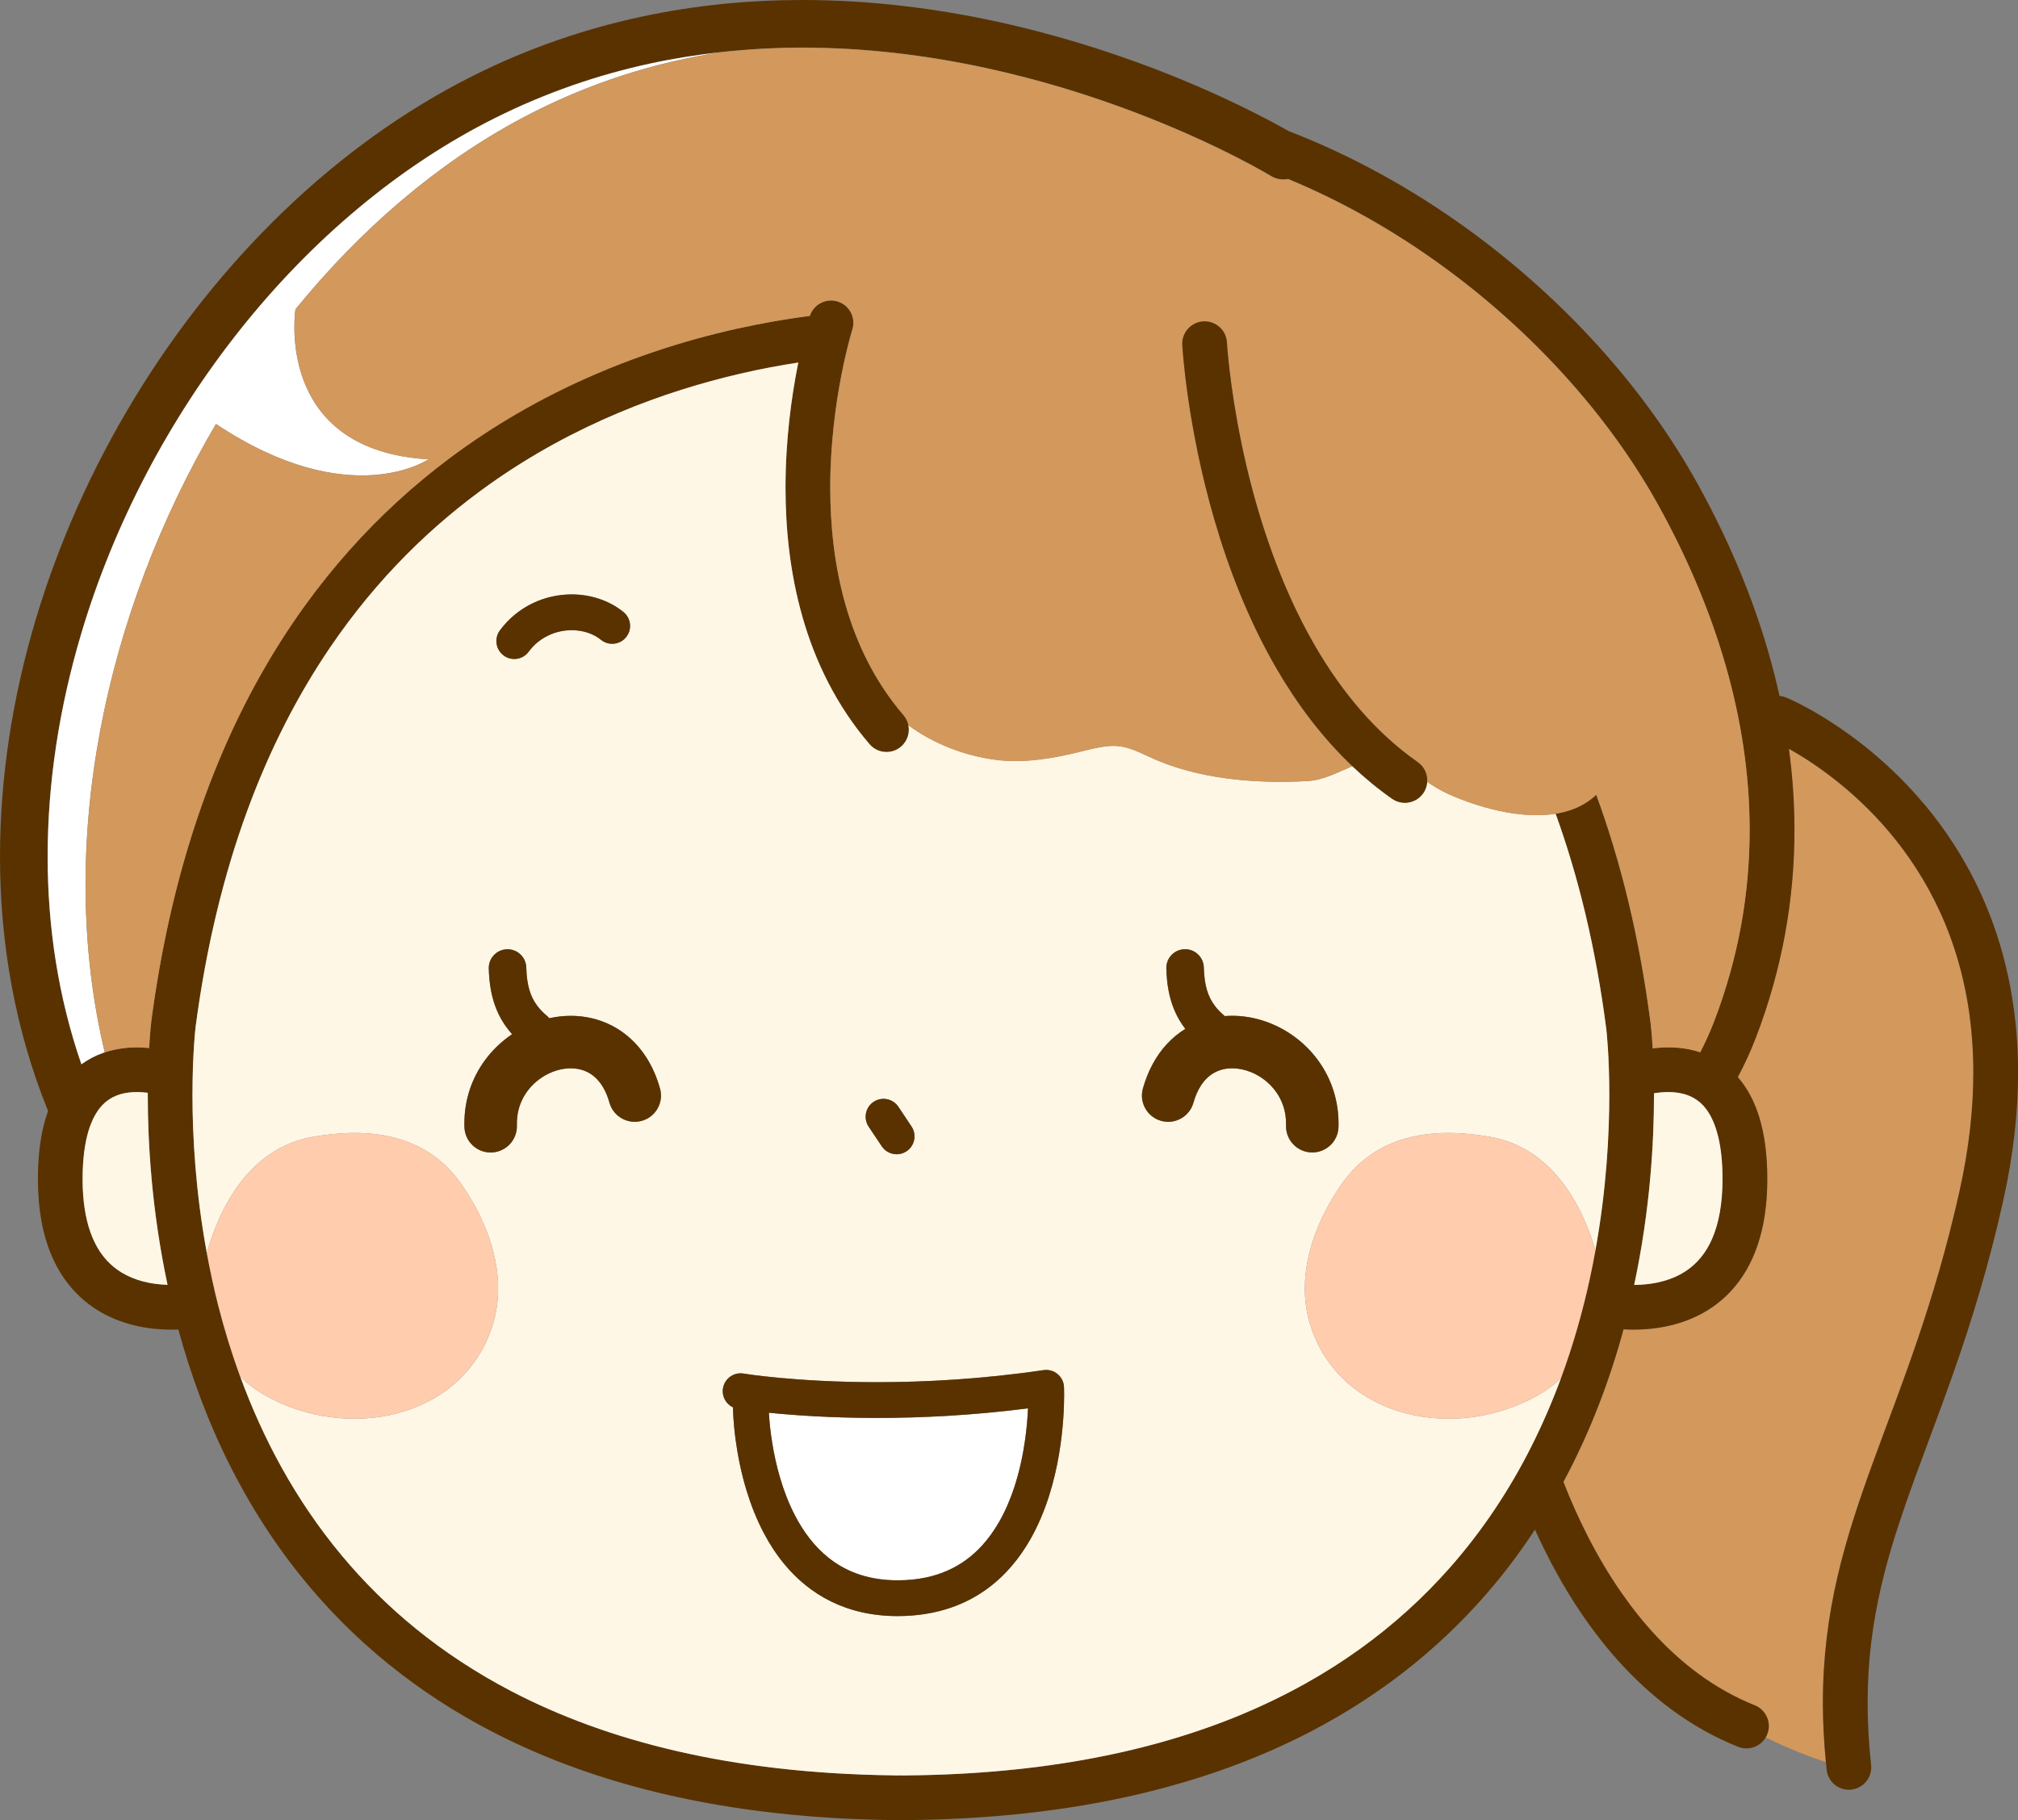
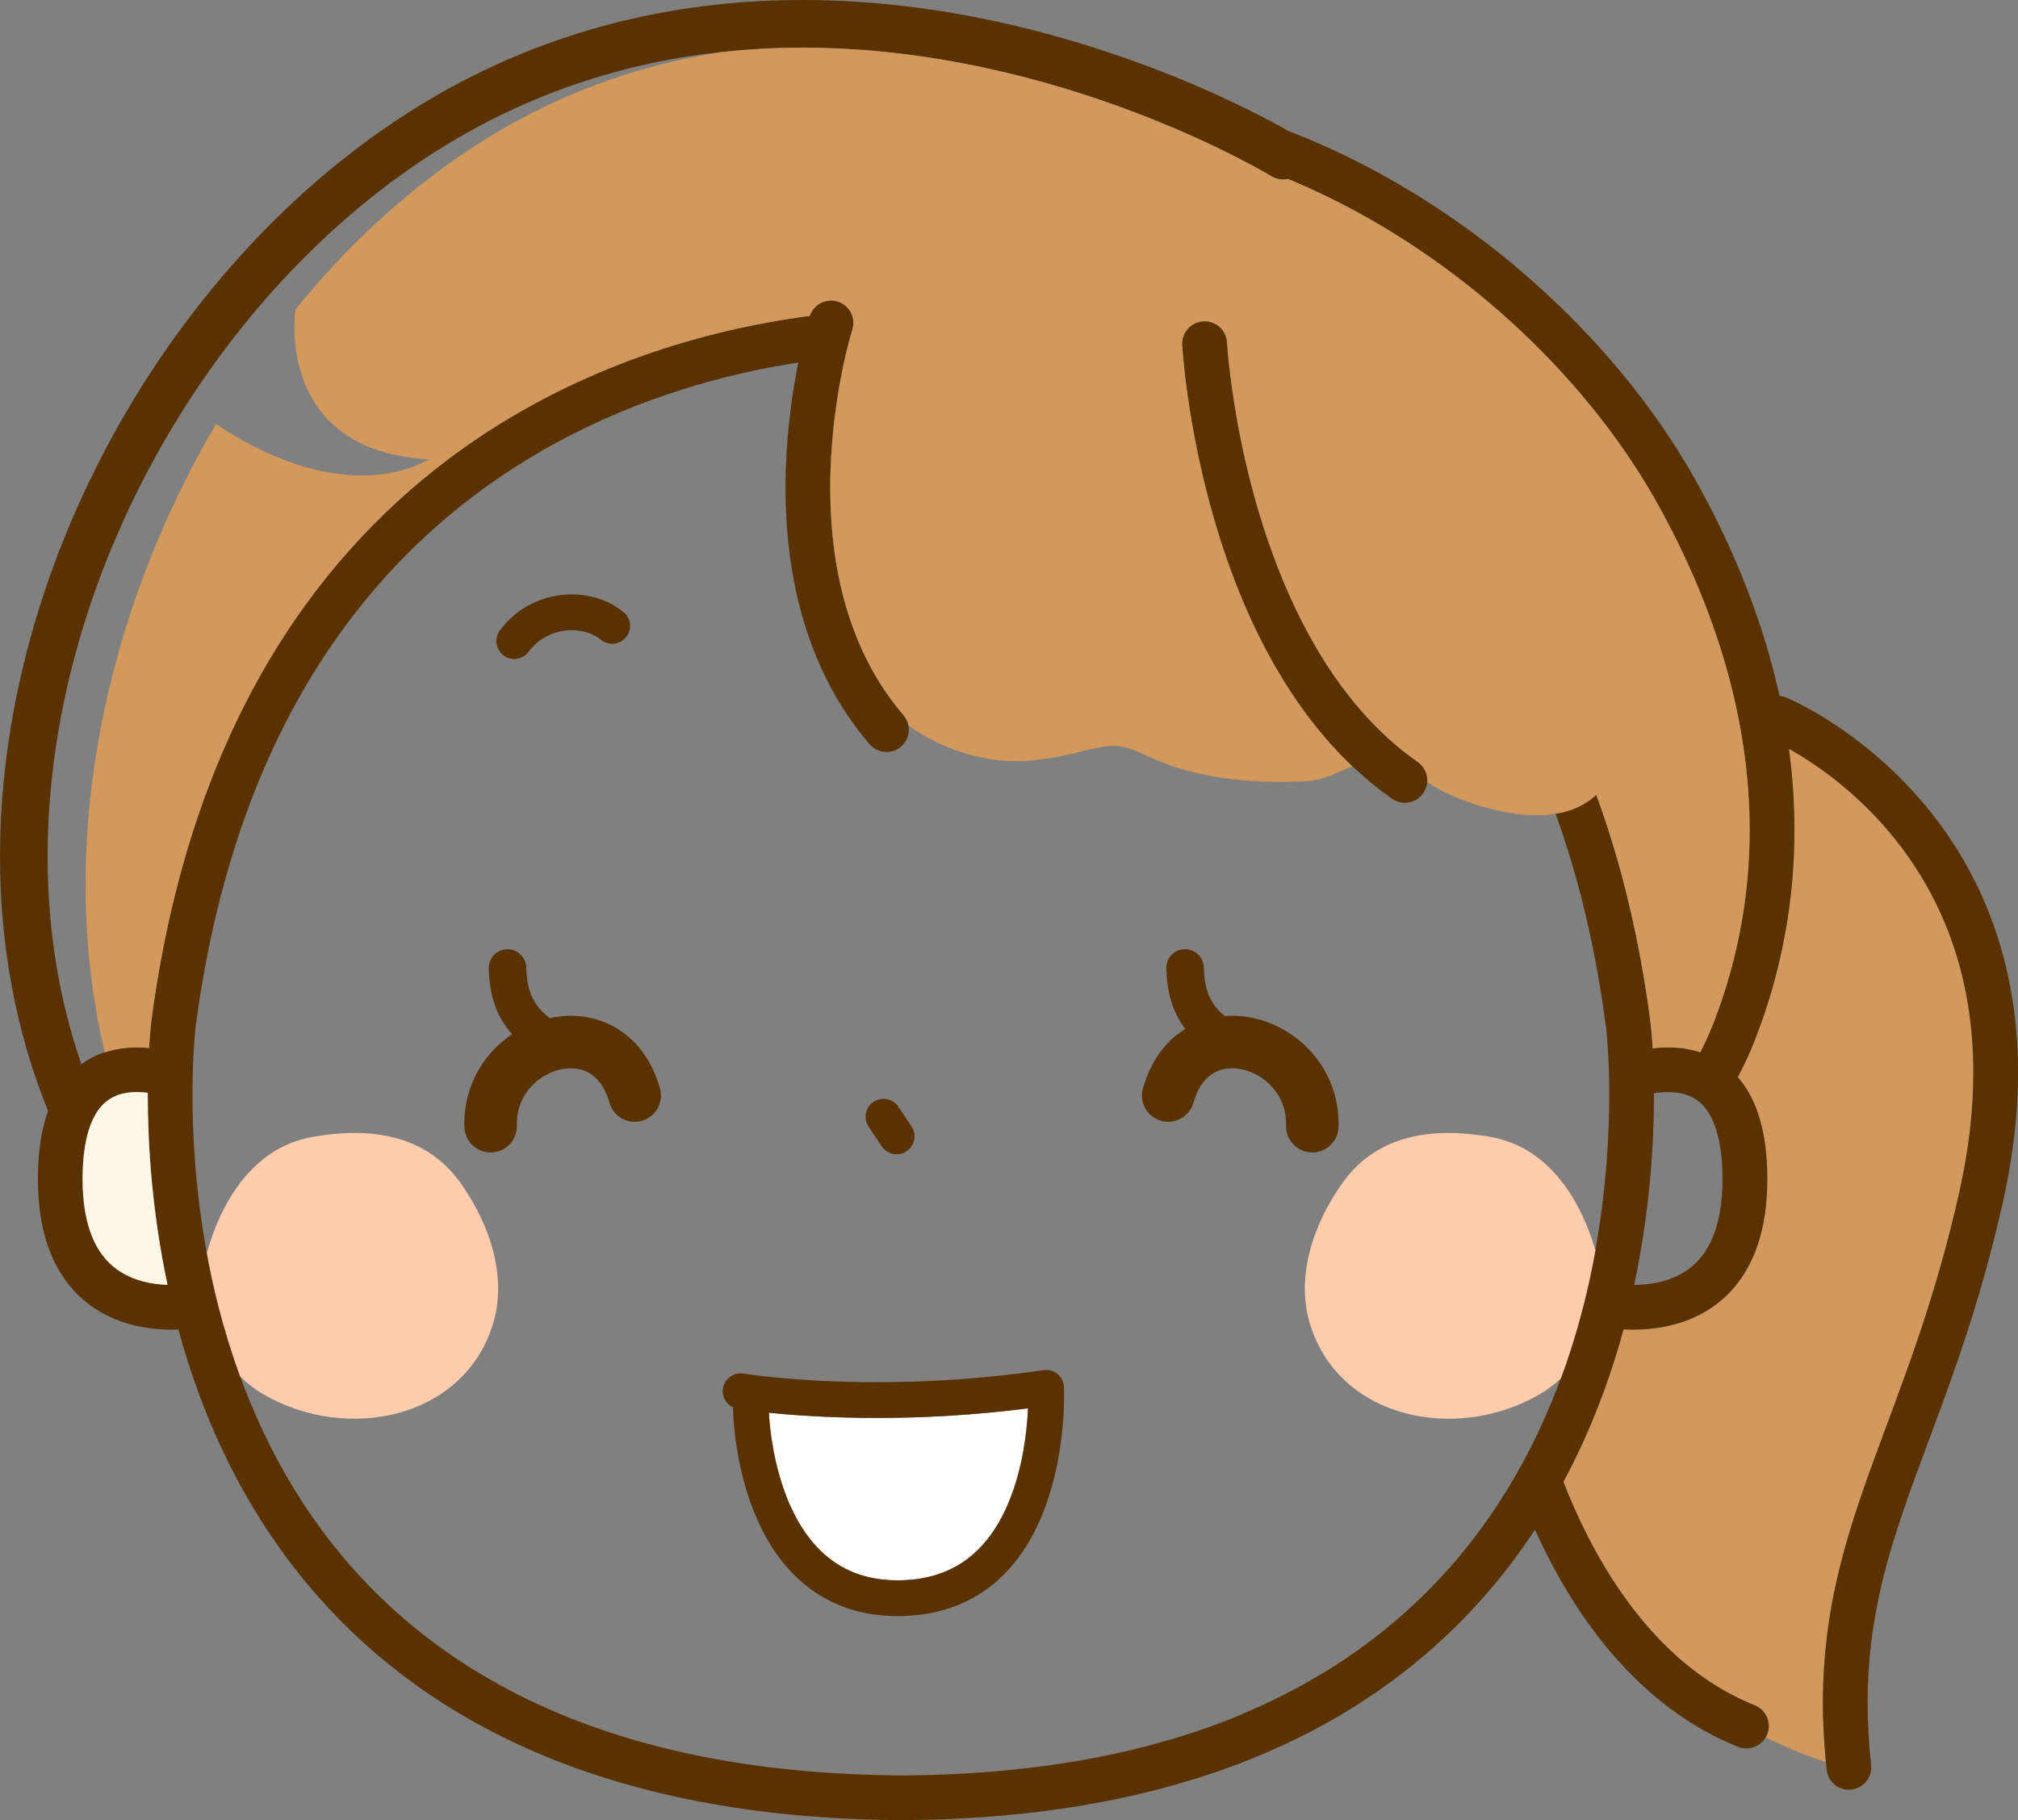
<svg xmlns="http://www.w3.org/2000/svg" id="_レイヤー_2" data-name="レイヤー 2" viewBox="0 0 663.79 598.8">
  <rect x="0" y="0" width="663.79" height="598.8" fill="#808080" stroke="none" />
  <g id="_レイヤー_2-2" data-name="レイヤー 2">
    <g>
      <path d="M604.39,518.75c2.98-12.86,7.1-25.05,11.67-37.63,9.15-25.15,20.13-51.84,28.47-89.22,3.18-14.27,4.55-27.24,4.55-39.02,0-15.4-2.34-28.77-6.11-40.41-3.77-11.64-8.99-21.54-14.81-29.95-11.63-16.81-25.77-27.61-35.35-33.58-1.61-1-3.09-1.87-4.4-2.6,1.19,8.86,1.82,17.79,1.82,26.75,0,22.73-4,45.71-12.75,68.42-1.77,4.6-3.76,8.85-5.89,12.86.63.73,1.25,1.48,1.83,2.29,2.19,3.06,3.95,6.71,5.25,10.94,1.72,5.64,2.63,12.31,2.63,20.28,0,8.44-1.12,15.63-3.19,21.74-2.06,6.11-5.1,11.13-8.72,15.06-2.41,2.62-5.08,4.74-7.82,6.42-3.66,2.25-7.45,3.72-11.08,4.68-4.85,1.27-9.42,1.64-13.24,1.64-1.15,0-2.23-.04-3.24-.09-4.45,16.37-10.79,33.47-19.78,50.18,4.36,11.19,10.65,24.42,19.28,36.76,6.85,9.81,15.16,19.03,25.06,26.32,5.66,4.17,11.84,7.71,18.6,10.42,3.77,1.51,5.61,5.78,4.1,9.56-.14.35-.31.68-.5,1,7.65,3.75,14.52,6.38,19.81,8.14-.66-6.81-.99-13.31-.99-19.53,0-15.06,1.82-28.57,4.8-41.43Z" style="fill: #d2985c; stroke-width: 0px;" />
      <path d="M632.93,264.55c-10.5-12.52-21.7-21.21-30.32-26.81-8.63-5.6-14.69-8.11-15.02-8.25-.74-.3-1.49-.47-2.25-.53-1.04-4.76-2.25-9.5-3.6-14.21-5.48-19.06-13.42-37.65-23.31-55.54-17.43-31.52-44.03-60.93-75.75-83.91-18.16-13.14-38.02-24.17-58.84-32.19-5.85-3.34-22.03-12.13-45.25-20.92C349.34,11.13,308.93.01,263.95,0c-17.24,0-35.15,1.64-53.32,5.57-18.17,3.93-36.6,10.14-54.85,19.27-45.31,22.67-84.11,60.94-111.72,106.44C16.46,176.79.01,229.62,0,281.8c0,28.58,4.97,56.96,15.81,83.69-.55,1.53-1.04,3.14-1.46,4.83-1.23,5.04-1.88,10.83-1.88,17.56,0,10,1.58,18.25,4.44,25.03,2.14,5.07,5,9.28,8.3,12.62,2.47,2.51,5.16,4.53,7.92,6.12,4.14,2.39,8.41,3.82,12.42,4.67,4.01.85,7.77,1.11,10.99,1.11.74,0,1.46-.02,2.14-.04,4.03,14.79,9.58,30.15,17.25,45.29,7.52,14.84,17.06,29.46,29.14,43.06,18.11,20.4,41.94,38.45,72.91,51.46,30.81,12.95,68.62,20.9,114.9,21.55.27.03.55.05.83.05.83,0,1.59-.01,2.31-.02.67,0,1.38.02,2.14.02.26,0,.53-.01.79-.04,55.21-.55,98.44-11.57,132.08-29.06,25.33-13.16,45.18-29.98,60.57-48.48,4.87-5.85,9.29-11.87,13.31-18,.92,2.04,1.89,4.1,2.92,6.2,5.99,12.17,13.93,25.19,24.39,36.85,5.23,5.83,11.09,11.32,17.66,16.16,6.57,4.84,13.85,9.03,21.86,12.23,3.42,1.37,7.25-.02,9.06-3.1.19-.32.36-.65.5-1,1.51-3.77-.33-8.05-4.1-9.56-6.77-2.71-12.94-6.25-18.6-10.42-9.9-7.29-18.21-16.51-25.06-26.32-8.63-12.34-14.92-25.57-19.28-36.76,8.98-16.71,15.32-33.81,19.78-50.18,1,.06,2.09.09,3.24.09,3.82,0,8.39-.37,13.24-1.64,3.63-.96,7.42-2.43,11.08-4.68,2.74-1.68,5.4-3.81,7.82-6.42,3.63-3.92,6.66-8.94,8.72-15.06,2.07-6.12,3.19-13.3,3.19-21.74,0-7.97-.91-14.64-2.63-20.28-1.29-4.22-3.06-7.87-5.25-10.94-.58-.81-1.2-1.57-1.83-2.29,2.13-4.01,4.12-8.26,5.89-12.86,8.75-22.71,12.75-45.69,12.75-68.42,0-8.97-.63-17.89-1.82-26.75,1.31.74,2.79,1.6,4.4,2.6,9.58,5.97,23.72,16.77,35.35,33.58,5.82,8.41,11.04,18.32,14.81,29.95,3.77,11.64,6.11,25.01,6.11,40.41,0,11.78-1.37,24.75-4.55,39.02-8.34,37.39-19.31,64.07-28.47,89.22-4.57,12.57-8.69,24.76-11.67,37.63-2.98,12.86-4.8,26.37-4.8,41.43,0,6.22.33,12.72.99,19.53.08.84.15,1.67.24,2.52.44,4.04,4.06,6.96,8.1,6.52,4.04-.44,6.96-4.06,6.52-8.1-.78-7.24-1.14-14.03-1.14-20.47,0-13.88,1.66-26.17,4.42-38.11,2.07-8.96,4.78-17.72,7.91-26.77,4.68-13.56,10.31-27.74,16-43.97,5.68-16.23,11.41-34.5,16.25-56.23,3.4-15.24,4.91-29.3,4.91-42.22,0-22.79-4.71-42.06-11.84-57.98-5.34-11.94-12.03-22-19.02-30.35ZM565.13,373.82c.89,3.64,1.46,8.28,1.46,14.06,0,8.46-1.34,14.71-3.28,19.31-1.46,3.46-3.25,6.01-5.23,8.03-1.48,1.51-3.09,2.71-4.79,3.69-2.55,1.47-5.33,2.43-8.11,3.02-2.66.56-5.31.77-7.65.79,5.27-24.71,6.52-46.89,6.52-62.51,0-.19,0-.36,0-.54,1.5-.24,3.09-.4,4.66-.4,2.24,0,4.41.31,6.33,1.01,1.44.53,2.76,1.25,4,2.3.93.79,1.83,1.77,2.69,3.05,1.29,1.92,2.5,4.55,3.39,8.2ZM408.77,563.87c-29.09,12.18-65.36,19.81-110.65,20.19-.13,0-.27.02-.4.02-.54,0-1.09-.01-1.67-.02h-.11c-.59,0-1.15.01-1.68.01-.16-.01-.32-.03-.48-.03-53.39-.66-94.2-11.33-125.5-27.63-23.48-12.24-41.67-27.66-55.87-44.68-15.37-18.42-26.03-38.77-33.41-58.9-2.84-7.76-5.21-15.49-7.14-23.06-1.52-5.95-2.78-11.8-3.82-17.49-3.74-20.34-4.73-38.64-4.73-52.01,0-7.06.27-12.74.53-16.63.13-1.94.26-3.44.36-4.44.05-.5.09-.87.11-1.11.01-.12.02-.21.03-.26v-.03c7.11-53.74,23.43-94.14,44.19-124.73,15.58-22.94,33.68-40.38,52.45-53.71,28.15-19.99,57.85-30.72,82.49-36.42,6.81-1.58,13.23-2.77,19.12-3.67-.09.42-.17.84-.26,1.28-1.97,10.13-3.94,24.12-3.95,39.85,0,13.37,1.42,28,5.58,42.56,4.15,14.55,11.08,29.05,22.06,41.86,2.64,3.08,7.28,3.44,10.37.8,2.09-1.79,2.92-4.51,2.42-7.03-.24-1.2-.77-2.35-1.62-3.34-9.39-10.95-15.4-23.42-19.09-36.33-3.69-12.89-5.02-26.2-5.02-38.52,0-14.49,1.84-27.61,3.67-37.04.92-4.71,1.84-8.51,2.51-11.1.34-1.29.62-2.29.81-2.94.1-.33.17-.57.22-.73l.05-.17v-.03h.01s0,0,0,0c1.22-3.87-.92-8-4.78-9.23-3.85-1.22-7.95.89-9.21,4.72-5.43.7-11.38,1.65-17.75,2.91-16.5,3.27-35.76,8.67-55.77,17.59-15.01,6.7-30.43,15.38-45.39,26.63-22.44,16.88-43.83,39.57-61.09,69.83-17.27,30.26-30.41,68.05-36.61,115.05v.06c-.02.14-.41,3.29-.73,8.78-1.29-.12-2.62-.2-4.01-.2-3.33,0-6.94.43-10.58,1.64-.26.08-.51.16-.76.25-2.35.85-4.7,2.06-6.91,3.67-7.56-21.9-11.1-44.95-11.1-68.32,0-24.43,3.87-49.2,11.03-73.29,10.74-36.12,28.91-70.68,52.34-100.11,23.43-29.44,52.1-53.73,83.73-69.54,17.02-8.51,34.18-14.3,51.15-17.97,7.83-1.69,15.61-2.91,23.33-3.76,9.01-.99,17.93-1.46,26.68-1.46,42.37-.01,81.07,10.56,109.08,21.18,14.01,5.31,25.34,10.61,33.14,14.57,3.9,1.98,6.91,3.62,8.93,4.76,1.01.57,1.77,1.01,2.27,1.3.25.15.43.26.55.33l.12.07h.02s0,.01,0,.01c1.76,1.08,3.77,1.37,5.64.99,17.68,7.32,34.67,16.96,50.35,28.32,30.06,21.74,55.29,49.74,71.5,79.11,9.42,17.03,16.91,34.62,22.05,52.49,5.14,17.87,7.92,36.03,7.92,54.27,0,21.01-3.68,42.12-11.77,63.14-1.35,3.51-2.86,6.79-4.48,9.95-.34-.11-.68-.22-1.03-.32-3.28-.96-6.51-1.3-9.52-1.3-1.78,0-3.48.13-5.09.32-.29-4.99-.63-7.83-.65-7.96v-.06c-3.65-28.36-9.83-53.37-17.92-75.42-3.67,3.51-8.3,5.45-13.36,6.26,7.47,20.64,13.24,44.16,16.69,70.99.04.34.97,8.44.97,21.51,0,13.06-.93,31.07-4.57,51.17-.54,3.01-1.14,6.06-1.81,9.14-2.31,10.66-5.42,21.76-9.54,32.93-2.77,7.5-5.99,15.03-9.75,22.48-7.02,13.9-15.88,27.5-27.06,40.11-16.78,18.91-38.75,35.63-67.85,47.82ZM64.36,337.78h0s0,0,0,0ZM27.17,387.88c0-6.85.79-12.09,1.99-15.98.89-2.92,2-5.07,3.15-6.69.87-1.22,1.77-2.14,2.71-2.89,1.41-1.12,2.92-1.85,4.6-2.35,1.68-.49,3.52-.71,5.41-.71,1.2,0,2.4.09,3.58.24,0,.26,0,.51,0,.78,0,15.74,1.27,37.85,6.5,62.4-2.52-.08-5.31-.39-8.08-1.12-2.47-.65-4.89-1.62-7.13-2.99-1.68-1.03-3.26-2.29-4.72-3.87-2.18-2.37-4.13-5.46-5.6-9.79-1.46-4.32-2.42-9.89-2.42-17.03Z" style="fill: #5a3200; stroke-width: 0px;" />
-       <path d="M71.03,139.46c44,29.34,69.89,11.64,69.89,11.64-48.41-2.85-44.36-44.7-43.77-49.32,21.37-26.3,46.7-48.12,74.55-62.94,21.87-11.64,43.99-18.4,65.56-21.7-7.71.85-15.5,2.07-23.33,3.76-16.97,3.67-34.13,9.46-51.15,17.97-31.63,15.81-60.31,40.1-83.73,69.54-23.43,29.43-41.59,63.98-52.34,100.11-7.16,24.08-11.04,48.86-11.03,73.29,0,23.38,3.54,46.42,11.1,68.32,2.21-1.61,4.56-2.82,6.91-3.67.26-.09.51-.17.76-.25-16.36-68.47.16-144.86,36.58-206.74Z" style="fill: #fff; stroke-width: 0px;" />
-       <path d="M559.05,362.57c-1.24-1.05-2.55-1.77-4-2.3-1.92-.7-4.09-1.01-6.33-1.01-1.57,0-3.16.16-4.66.4,0,.18,0,.36,0,.54,0,15.62-1.25,37.8-6.52,62.51,2.34-.02,4.98-.22,7.65-.79,2.78-.59,5.56-1.55,8.11-3.02,1.7-.98,3.3-2.18,4.79-3.69,1.98-2.01,3.76-4.57,5.23-8.03,1.94-4.6,3.28-10.85,3.28-19.31,0-5.78-.56-10.42-1.46-14.06-.9-3.64-2.1-6.28-3.39-8.2-.86-1.28-1.76-2.26-2.69-3.05Z" style="fill: #fff7e6; stroke-width: 0px;" />
      <path d="M39.9,418.57c2.24,1.37,4.66,2.34,7.13,2.99,2.76.73,5.56,1.04,8.08,1.12-5.23-24.55-6.5-46.66-6.5-62.4,0-.27,0-.52,0-.78-1.17-.15-2.38-.24-3.58-.24-1.89,0-3.73.22-5.41.71-1.68.49-3.19,1.23-4.6,2.35-.94.75-1.84,1.67-2.71,2.89-1.16,1.62-2.26,3.78-3.15,6.69-1.19,3.88-1.99,9.13-1.99,15.98,0,7.14.95,12.71,2.42,17.03,1.47,4.33,3.42,7.42,5.6,9.79,1.46,1.58,3.04,2.84,4.72,3.87Z" style="fill: #fff7e6; stroke-width: 0px;" />
-       <path d="M503.69,475.93c3.76-7.45,6.98-14.98,9.75-22.48-2.18,2.06-4.64,3.9-7.37,5.46-27.18,15.53-65.1,7.94-74.98-22.71-5.09-15.82.74-33.27,10.4-46.92,11.77-16.59,30.7-18.47,48.79-15.26,18.25,3.24,28.81,18.97,34.09,35.91.15.48.28.96.42,1.44,3.64-20.1,4.57-38.11,4.57-51.17,0-13.06-.93-21.16-.97-21.51-3.45-26.83-9.22-50.35-16.69-70.99-11.76,1.89-25.82-2.23-35.42-6.55-2.24-1.01-4.53-2.43-6.84-3.92-.09,1.3-.51,2.58-1.31,3.72-2.33,3.33-6.91,4.13-10.24,1.8-4.67-3.27-9-6.87-13.05-10.7-4.74,1.96-9.54,4.6-14.67,4.89-17.47,1-36.86-.72-52.26-8.03-9.59-4.55-11.61-4.33-23.07-1.52-8.27,2.03-18.03,3.79-27.43,2.54-9.85-1.31-20.1-5.09-28.6-11.34.5,2.52-.33,5.23-2.42,7.03-3.08,2.64-7.72,2.29-10.37-.8-10.98-12.81-17.91-27.31-22.06-41.86-4.16-14.56-5.58-29.19-5.58-42.56,0-15.73,1.97-29.72,3.95-39.85.09-.44.17-.86.26-1.28-5.89.9-12.31,2.09-19.12,3.67-24.64,5.7-54.35,16.42-82.49,36.42-18.77,13.33-36.87,30.77-52.45,53.71-20.76,30.58-37.08,70.99-44.19,124.73v.03c-.01.05-.02.14-.03.26-.03.24-.07.61-.11,1.11-.1,1-.23,2.49-.36,4.44-.27,3.89-.53,9.57-.53,16.63,0,13.37.98,31.67,4.73,52.01.2-.79.41-1.58.65-2.35,5.27-16.94,15.84-32.67,34.09-35.91,18.09-3.21,37.02-1.33,48.79,15.26,9.66,13.65,15.49,31.1,10.4,46.92-9.88,30.65-47.8,38.24-74.98,22.71-2.99-1.71-5.65-3.76-7.98-6.07,7.37,20.14,18.04,40.48,33.41,58.9,14.2,17.02,32.39,32.44,55.87,44.68,31.3,16.3,72.11,26.97,125.5,27.63.16,0,.32.02.48.03.54,0,1.09,0,1.68-.01h.11c.58,0,1.13.01,1.67.02.13,0,.27-.02.4-.02,45.29-.39,81.55-8.02,110.65-20.19,29.09-12.19,51.07-28.91,67.85-47.82,11.18-12.61,20.04-26.21,27.06-40.11ZM164.43,207.41c2.96-4.01,6.73-7,10.82-8.95,4.09-1.96,8.48-2.9,12.81-2.9,3.07,0,6.11.48,9,1.44,2.88.96,5.62,2.4,8.03,4.36,2.52,2.05,2.91,5.75.86,8.27-2.05,2.52-5.75,2.91-8.27.86-1.22-.99-2.69-1.79-4.33-2.33-1.64-.54-3.44-.83-5.29-.83-2.6,0-5.28.58-7.72,1.75-2.44,1.17-4.65,2.92-6.44,5.34h0c-1.93,2.61-5.61,3.17-8.23,1.24-2.61-1.93-3.17-5.61-1.24-8.23ZM287.36,362.48c2.7-1.8,6.35-1.07,8.16,1.63,1.44,2.16,2.88,4.32,4.32,6.48,1.8,2.71,1.06,6.36-1.64,8.15-2.71,1.8-6.36,1.06-8.15-1.64-1.43-2.16-2.87-4.31-4.31-6.46-1.8-2.7-1.07-6.35,1.63-8.16ZM211.14,368.73c-4.59,1.3-9.36-1.37-10.66-5.96-1-3.53-2.41-5.89-3.9-7.52-1.5-1.63-3.11-2.6-4.93-3.2-1.21-.39-2.53-.59-3.93-.59-2.99-.01-6.36.98-9.29,2.88-2.94,1.89-5.39,4.61-6.85,7.88-.98,2.19-1.55,4.62-1.55,7.42,0,.2,0,.4,0,.61.15,4.77-3.6,8.75-8.37,8.9-4.77.14-8.75-3.6-8.89-8.37-.01-.38-.02-.76-.02-1.14,0-3.92.62-7.67,1.76-11.13,1.14-3.46,2.79-6.64,4.81-9.44,2.55-3.54,5.66-6.5,9.13-8.83-1.3-1.46-2.44-3.01-3.4-4.66-1.78-3.05-2.92-6.36-3.56-9.81-.43-2.3-.64-4.68-.71-7.14-.09-3.41,2.59-6.24,6-6.34,3.41-.09,6.24,2.59,6.34,6,.08,2.94.42,5.36,1.02,7.39.61,2.04,1.44,3.7,2.69,5.34.83,1.09,1.87,2.17,3.19,3.27.25.21.48.44.69.68,2.29-.5,4.64-.78,7.02-.78,4.62,0,9.34,1.02,13.68,3.29,4.34,2.26,8.23,5.77,11.14,10.3,1.95,3.02,3.48,6.47,4.56,10.3,1.3,4.59-1.37,9.36-5.96,10.66ZM324.61,522.75c-3.53,2.56-7.55,4.69-12.06,6.21-5.15,1.74-10.92,2.69-17.29,2.69-8.36,0-15.69-1.75-21.88-4.8-6.2-3.04-11.24-7.32-15.25-12.13-2.68-3.21-4.91-6.66-6.78-10.18-2.5-4.7-4.36-9.52-5.77-14.14-1.88-6.16-2.96-11.95-3.59-16.59-.84-6.18-.88-10.32-.88-10.51,0-.1,0-.21.01-.31-2.33-1.09-3.75-3.63-3.31-6.29.53-3.2,3.56-5.37,6.77-4.84h0s.03,0,.03,0l.13.02c.12.02.3.05.55.09.5.07,1.26.18,2.26.32,2,.26,4.97.62,8.79.98,7.64.71,18.68,1.43,32.14,1.43,15.53,0,34.29-.96,54.78-3.97,1.64-.24,3.32.22,4.6,1.28,1.28,1.05,2.06,2.61,2.13,4.27,0,.08.04,1,.04,2.58,0,3.69-.22,10.98-1.69,19.63-1.48,8.65-4.18,18.68-9.41,27.88-3.48,6.12-8.13,11.88-14.32,16.37ZM423.02,370.24c0-.21,0-.41,0-.61,0-2.1-.33-3.99-.9-5.73-.57-1.74-1.4-3.33-2.43-4.76-2.05-2.87-4.98-5.11-8.12-6.4-2.09-.86-4.25-1.29-6.25-1.29-2.1,0-4,.45-5.68,1.33-1.68.89-3.22,2.2-4.63,4.36-.93,1.44-1.79,3.28-2.45,5.63-1.3,4.59-6.07,7.26-10.66,5.96-4.59-1.3-7.26-6.07-5.96-10.66,1.62-5.74,4.27-10.65,7.78-14.49,1.85-2.03,3.93-3.72,6.16-5.1-.72-.94-1.38-1.91-1.97-2.92-1.78-3.05-2.92-6.36-3.56-9.81-.43-2.3-.64-4.67-.71-7.14-.1-3.41,2.59-6.24,5.99-6.34,3.41-.09,6.24,2.59,6.34,5.99.08,2.94.42,5.36,1.02,7.4.61,2.04,1.44,3.7,2.69,5.34.83,1.09,1.87,2.17,3.19,3.27,0,0,0,0,0,0,.82-.06,1.63-.1,2.45-.1,6.63.01,13.07,2.05,18.65,5.63,5.57,3.59,10.32,8.79,13.25,15.33,1.95,4.35,3.07,9.27,3.07,14.49,0,.38,0,.76-.02,1.14-.14,4.77-4.13,8.52-8.89,8.37-4.77-.14-8.52-4.13-8.37-8.89Z" style="fill: #fff7e6; stroke-width: 0px;" />
      <polygon points="64.36 337.78 64.36 337.79 64.36 337.78 64.36 337.78" style="fill: #fff7e6; stroke-width: 0px;" />
-       <path d="M165.66,215.64c2.61,1.93,6.3,1.38,8.23-1.24h0c1.79-2.42,4-4.16,6.44-5.34,2.44-1.17,5.12-1.75,7.72-1.75,1.85,0,3.65.29,5.29.83,1.64.54,3.1,1.34,4.33,2.33,2.52,2.05,6.23,1.66,8.27-.86,2.05-2.52,1.66-6.23-.86-8.27-2.41-1.95-5.14-3.4-8.03-4.36-2.89-.96-5.93-1.43-9-1.44-4.32,0-8.72.94-12.81,2.9-4.09,1.95-7.86,4.95-10.82,8.95-1.93,2.61-1.38,6.3,1.24,8.23Z" style="fill: #5a3200; stroke-width: 0px;" />
+       <path d="M165.66,215.64c2.61,1.93,6.3,1.38,8.23-1.24c1.79-2.42,4-4.16,6.44-5.34,2.44-1.17,5.12-1.75,7.72-1.75,1.85,0,3.65.29,5.29.83,1.64.54,3.1,1.34,4.33,2.33,2.52,2.05,6.23,1.66,8.27-.86,2.05-2.52,1.66-6.23-.86-8.27-2.41-1.95-5.14-3.4-8.03-4.36-2.89-.96-5.93-1.43-9-1.44-4.32,0-8.72.94-12.81,2.9-4.09,1.95-7.86,4.95-10.82,8.95-1.93,2.61-1.38,6.3,1.24,8.23Z" style="fill: #5a3200; stroke-width: 0px;" />
      <path d="M290.04,377.1c1.8,2.7,5.45,3.44,8.15,1.64,2.7-1.8,3.44-5.45,1.64-8.15-1.44-2.16-2.88-4.32-4.32-6.48-1.8-2.7-5.46-3.43-8.16-1.63-2.7,1.8-3.43,5.45-1.63,8.16,1.44,2.15,2.87,4.31,4.31,6.46Z" style="fill: #5a3200; stroke-width: 0px;" />
      <path d="M212.54,347.77c-2.91-4.53-6.8-8.04-11.14-10.3-4.34-2.27-9.06-3.3-13.68-3.29-2.37,0-4.72.27-7.02.78-.21-.24-.44-.47-.69-.68-1.32-1.1-2.36-2.18-3.19-3.27-1.25-1.64-2.08-3.31-2.69-5.34-.6-2.03-.94-4.45-1.02-7.39-.09-3.41-2.93-6.09-6.34-6-3.41.09-6.09,2.93-6,6.34.07,2.46.28,4.84.71,7.14.64,3.45,1.78,6.77,3.56,9.81.96,1.64,2.1,3.19,3.4,4.66-3.47,2.34-6.58,5.3-9.13,8.83-2.02,2.81-3.67,5.98-4.81,9.44-1.14,3.46-1.76,7.21-1.76,11.13,0,.38,0,.76.02,1.14.14,4.77,4.13,8.52,8.89,8.37,4.77-.15,8.52-4.13,8.37-8.9,0-.21,0-.41,0-.61,0-2.8.57-5.23,1.55-7.42,1.46-3.27,3.91-5.99,6.85-7.88,2.93-1.9,6.3-2.89,9.29-2.88,1.4,0,2.71.2,3.93.59,1.82.6,3.43,1.57,4.93,3.2,1.49,1.63,2.9,3.99,3.9,7.52,1.3,4.59,6.07,7.26,10.66,5.96,4.59-1.3,7.26-6.07,5.96-10.66-1.08-3.83-2.61-7.28-4.56-10.3Z" style="fill: #5a3200; stroke-width: 0px;" />
      <path d="M440.28,370.76c.01-.38.02-.76.02-1.14,0-5.22-1.11-10.15-3.07-14.49-2.94-6.53-7.68-11.74-13.25-15.33-5.57-3.58-12.02-5.62-18.65-5.63-.81,0-1.63.04-2.45.1,0,0,0,0,0,0-1.32-1.1-2.36-2.18-3.19-3.27-1.25-1.64-2.08-3.31-2.69-5.34-.6-2.03-.94-4.45-1.02-7.4-.09-3.41-2.93-6.09-6.34-5.99-3.41.1-6.09,2.93-5.99,6.34.07,2.46.28,4.83.71,7.14.64,3.45,1.78,6.77,3.56,9.81.59,1.01,1.25,1.98,1.97,2.92-2.22,1.37-4.31,3.07-6.16,5.1-3.51,3.83-6.16,8.74-7.78,14.49-1.3,4.59,1.37,9.36,5.96,10.66,4.59,1.3,9.36-1.37,10.66-5.96.66-2.35,1.52-4.19,2.45-5.63,1.41-2.16,2.94-3.47,4.63-4.36,1.68-.88,3.58-1.33,5.68-1.33,2,0,4.16.43,6.25,1.29,3.14,1.28,6.07,3.53,8.12,6.4,1.03,1.43,1.85,3.02,2.43,4.76.57,1.74.9,3.63.9,5.73,0,.2,0,.41,0,.61-.14,4.77,3.6,8.75,8.37,8.89,4.77.14,8.75-3.6,8.89-8.37Z" style="fill: #5a3200; stroke-width: 0px;" />
      <path d="M490.28,374.02c-18.09-3.21-37.02-1.33-48.79,15.26-9.66,13.65-15.49,31.1-10.4,46.92,9.88,30.65,47.8,38.24,74.98,22.71,2.73-1.56,5.19-3.4,7.37-5.46,4.12-11.17,7.23-22.27,9.54-32.93.67-3.09,1.27-6.14,1.81-9.14-.13-.48-.27-.96-.42-1.44-5.28-16.94-15.84-32.67-34.09-35.91Z" style="fill: #ffccad; stroke-width: 0px;" />
      <path d="M161.97,436.2c5.09-15.82-.74-33.27-10.4-46.92-11.77-16.59-30.7-18.47-48.79-15.26-18.25,3.24-28.81,18.97-34.09,35.91-.24.78-.45,1.56-.65,2.35,1.05,5.69,2.3,11.54,3.82,17.49,1.94,7.57,4.3,15.3,7.14,23.06,2.33,2.3,4.99,4.36,7.98,6.07,27.18,15.53,65.1,7.94,74.98-22.71Z" style="fill: #ffccad; stroke-width: 0px;" />
      <path d="M354.85,247.41c11.46-2.81,13.48-3.03,23.07,1.52,15.39,7.31,34.79,9.03,52.26,8.03,5.13-.29,9.93-2.93,14.67-4.89-9.98-9.46-18.15-20.43-24.83-31.9-9.4-16.14-15.93-33.31-20.52-49.05-9.16-31.48-10.57-57.29-10.6-57.64-.22-4.05,2.89-7.52,6.94-7.74,4.05-.22,7.52,2.89,7.74,6.94h0v.02s0,.1,0,.1c0,.09.02.24.03.43.03.39.07.99.14,1.78.13,1.57.35,3.9.7,6.85.69,5.89,1.9,14.27,3.92,24.04,4.04,19.56,11.43,44.72,24.35,66.87,8.61,14.78,19.63,28.17,33.62,37.96,2.19,1.53,3.27,4.04,3.11,6.52,2.3,1.49,4.59,2.91,6.84,3.92,9.59,4.32,23.66,8.44,35.42,6.55,5.07-.81,9.7-2.75,13.36-6.26,8.1,22.04,14.28,47.06,17.92,75.42v.06c.02.13.36,2.97.65,7.96,1.61-.19,3.31-.32,5.09-.32,3.01,0,6.24.34,9.52,1.3.34.1.68.21,1.03.32,1.62-3.16,3.13-6.45,4.48-9.95,8.09-21.01,11.76-42.13,11.77-63.14,0-18.24-2.78-36.4-7.92-54.27-5.14-17.87-12.63-35.46-22.05-52.49-16.22-29.36-41.45-57.36-71.5-79.11-15.68-11.36-32.67-21-50.35-28.32-1.87.38-3.88.09-5.64-.99h0s-.02-.01-.02-.01l-.12-.07c-.12-.07-.3-.18-.55-.33-.5-.29-1.26-.73-2.27-1.3-2.02-1.14-5.03-2.78-8.93-4.76-7.79-3.96-19.13-9.26-33.14-14.57-28.02-10.62-66.71-21.19-109.08-21.18-8.75,0-17.67.47-26.68,1.46-21.57,3.3-43.7,10.06-65.56,21.7-27.85,14.82-53.18,36.64-74.55,62.94-.6,4.62-4.64,46.47,43.77,49.32,0,0-25.89,17.71-69.89-11.64-36.41,61.88-52.94,138.27-36.58,206.74,3.64-1.21,7.25-1.64,10.58-1.64,1.38,0,2.72.08,4.01.2.32-5.49.7-8.64.72-8.78v-.06c6.21-47,19.34-84.79,36.61-115.05,17.26-30.26,38.65-52.95,61.09-69.83,14.96-11.26,30.39-19.94,45.39-26.63,20.01-8.93,39.27-14.33,55.77-17.59,6.37-1.26,12.32-2.2,17.75-2.91,1.25-3.83,5.36-5.94,9.21-4.72,3.87,1.23,6.01,5.36,4.78,9.23h0,0s0,0,0,0v.03s-.06.17-.06.17c-.05.16-.12.4-.22.73-.19.66-.47,1.65-.81,2.94-.68,2.59-1.6,6.38-2.51,11.1-1.84,9.43-3.68,22.54-3.67,37.04,0,12.32,1.33,25.63,5.02,38.52,3.69,12.9,9.7,25.37,19.09,36.33.85.99,1.39,2.14,1.62,3.34,8.5,6.26,18.75,10.04,28.6,11.34,9.4,1.25,19.15-.51,27.43-2.54Z" style="fill: #d2985c; stroke-width: 0px;" />
      <path d="M466.34,250.72c-13.99-9.79-25.01-23.19-33.62-37.96-12.92-22.14-20.31-47.31-24.35-66.87-2.03-9.78-3.23-18.15-3.92-24.04-.35-2.95-.57-5.27-.7-6.85-.07-.79-.11-1.39-.14-1.78-.01-.2-.02-.34-.03-.43v-.1s0-.02,0-.02h0c-.22-4.05-3.69-7.16-7.74-6.94-4.05.22-7.16,3.69-6.94,7.74.03.36,1.43,26.16,10.6,57.64,4.59,15.74,11.12,32.91,20.52,49.05,6.69,11.47,14.86,22.44,24.83,31.9,4.05,3.84,8.38,7.43,13.05,10.7,3.33,2.33,7.91,1.52,10.24-1.8.8-1.14,1.22-2.43,1.31-3.72.17-2.48-.92-4.98-3.11-6.52Z" style="fill: #5a3200; stroke-width: 0px;" />
      <path d="M333.64,489.24c1.76-5.36,2.87-10.8,3.56-15.66.55-3.93.83-7.46.95-10.27-18.49,2.38-35.41,3.16-49.68,3.16-15.29,0-27.56-.9-35.55-1.71.02.44.05.96.1,1.56.15,2.06.44,5.02,1.01,8.49,1.12,6.94,3.36,15.93,7.54,23.88,2.78,5.31,6.38,10.13,10.97,13.78,2.63,2.09,5.59,3.82,9,5.1,3.9,1.45,8.4,2.31,13.72,2.32,6.6,0,11.97-1.22,16.48-3.23,4.51-2.01,8.19-4.82,11.32-8.24,2.08-2.28,3.9-4.83,5.48-7.56,2.11-3.64,3.79-7.6,5.11-11.62Z" style="fill: #fff; stroke-width: 0px;" />
      <path d="M348.34,478.5c1.47-8.65,1.69-15.94,1.69-19.63,0-1.58-.04-2.5-.04-2.58-.08-1.66-.85-3.21-2.13-4.27-1.28-1.06-2.95-1.52-4.6-1.28-20.49,3.01-39.25,3.97-54.78,3.97-13.46,0-24.5-.72-32.14-1.43-3.82-.36-6.79-.71-8.79-.98-1-.13-1.76-.24-2.26-.32-.25-.04-.44-.07-.55-.09l-.13-.02h-.03s0,0,0,0c-3.2-.53-6.23,1.63-6.77,4.84-.44,2.66.98,5.2,3.31,6.29,0,.1-.01.21-.01.31,0,.19.04,4.33.88,10.51.63,4.64,1.71,10.43,3.59,16.59,1.41,4.62,3.28,9.44,5.77,14.14,1.87,3.52,4.1,6.97,6.78,10.18,4.01,4.81,9.04,9.09,15.25,12.13,6.2,3.04,13.52,4.81,21.88,4.8,6.37,0,12.14-.95,17.29-2.69,4.51-1.52,8.53-3.65,12.06-6.21,6.19-4.48,10.83-10.25,14.32-16.37,5.22-9.2,7.93-19.23,9.41-27.88ZM311.74,516.66c-4.51,2-9.88,3.22-16.48,3.23-5.33,0-9.83-.86-13.72-2.32-3.41-1.27-6.37-3-9-5.1-4.6-3.66-8.2-8.47-10.97-13.78-4.17-7.95-6.42-16.94-7.54-23.88-.56-3.47-.86-6.43-1.01-8.49-.04-.6-.07-1.12-.1-1.56,7.98.81,20.25,1.71,35.55,1.71,14.28,0,31.19-.79,49.68-3.16-.13,2.8-.4,6.34-.95,10.27-.68,4.86-1.8,10.31-3.56,15.66-1.32,4.02-3,7.98-5.11,11.62-1.58,2.73-3.4,5.28-5.48,7.56-3.12,3.42-6.81,6.23-11.32,8.24ZM338.23,456.83h0,0Z" style="fill: #5a3200; stroke-width: 0px;" />
    </g>
  </g>
</svg>